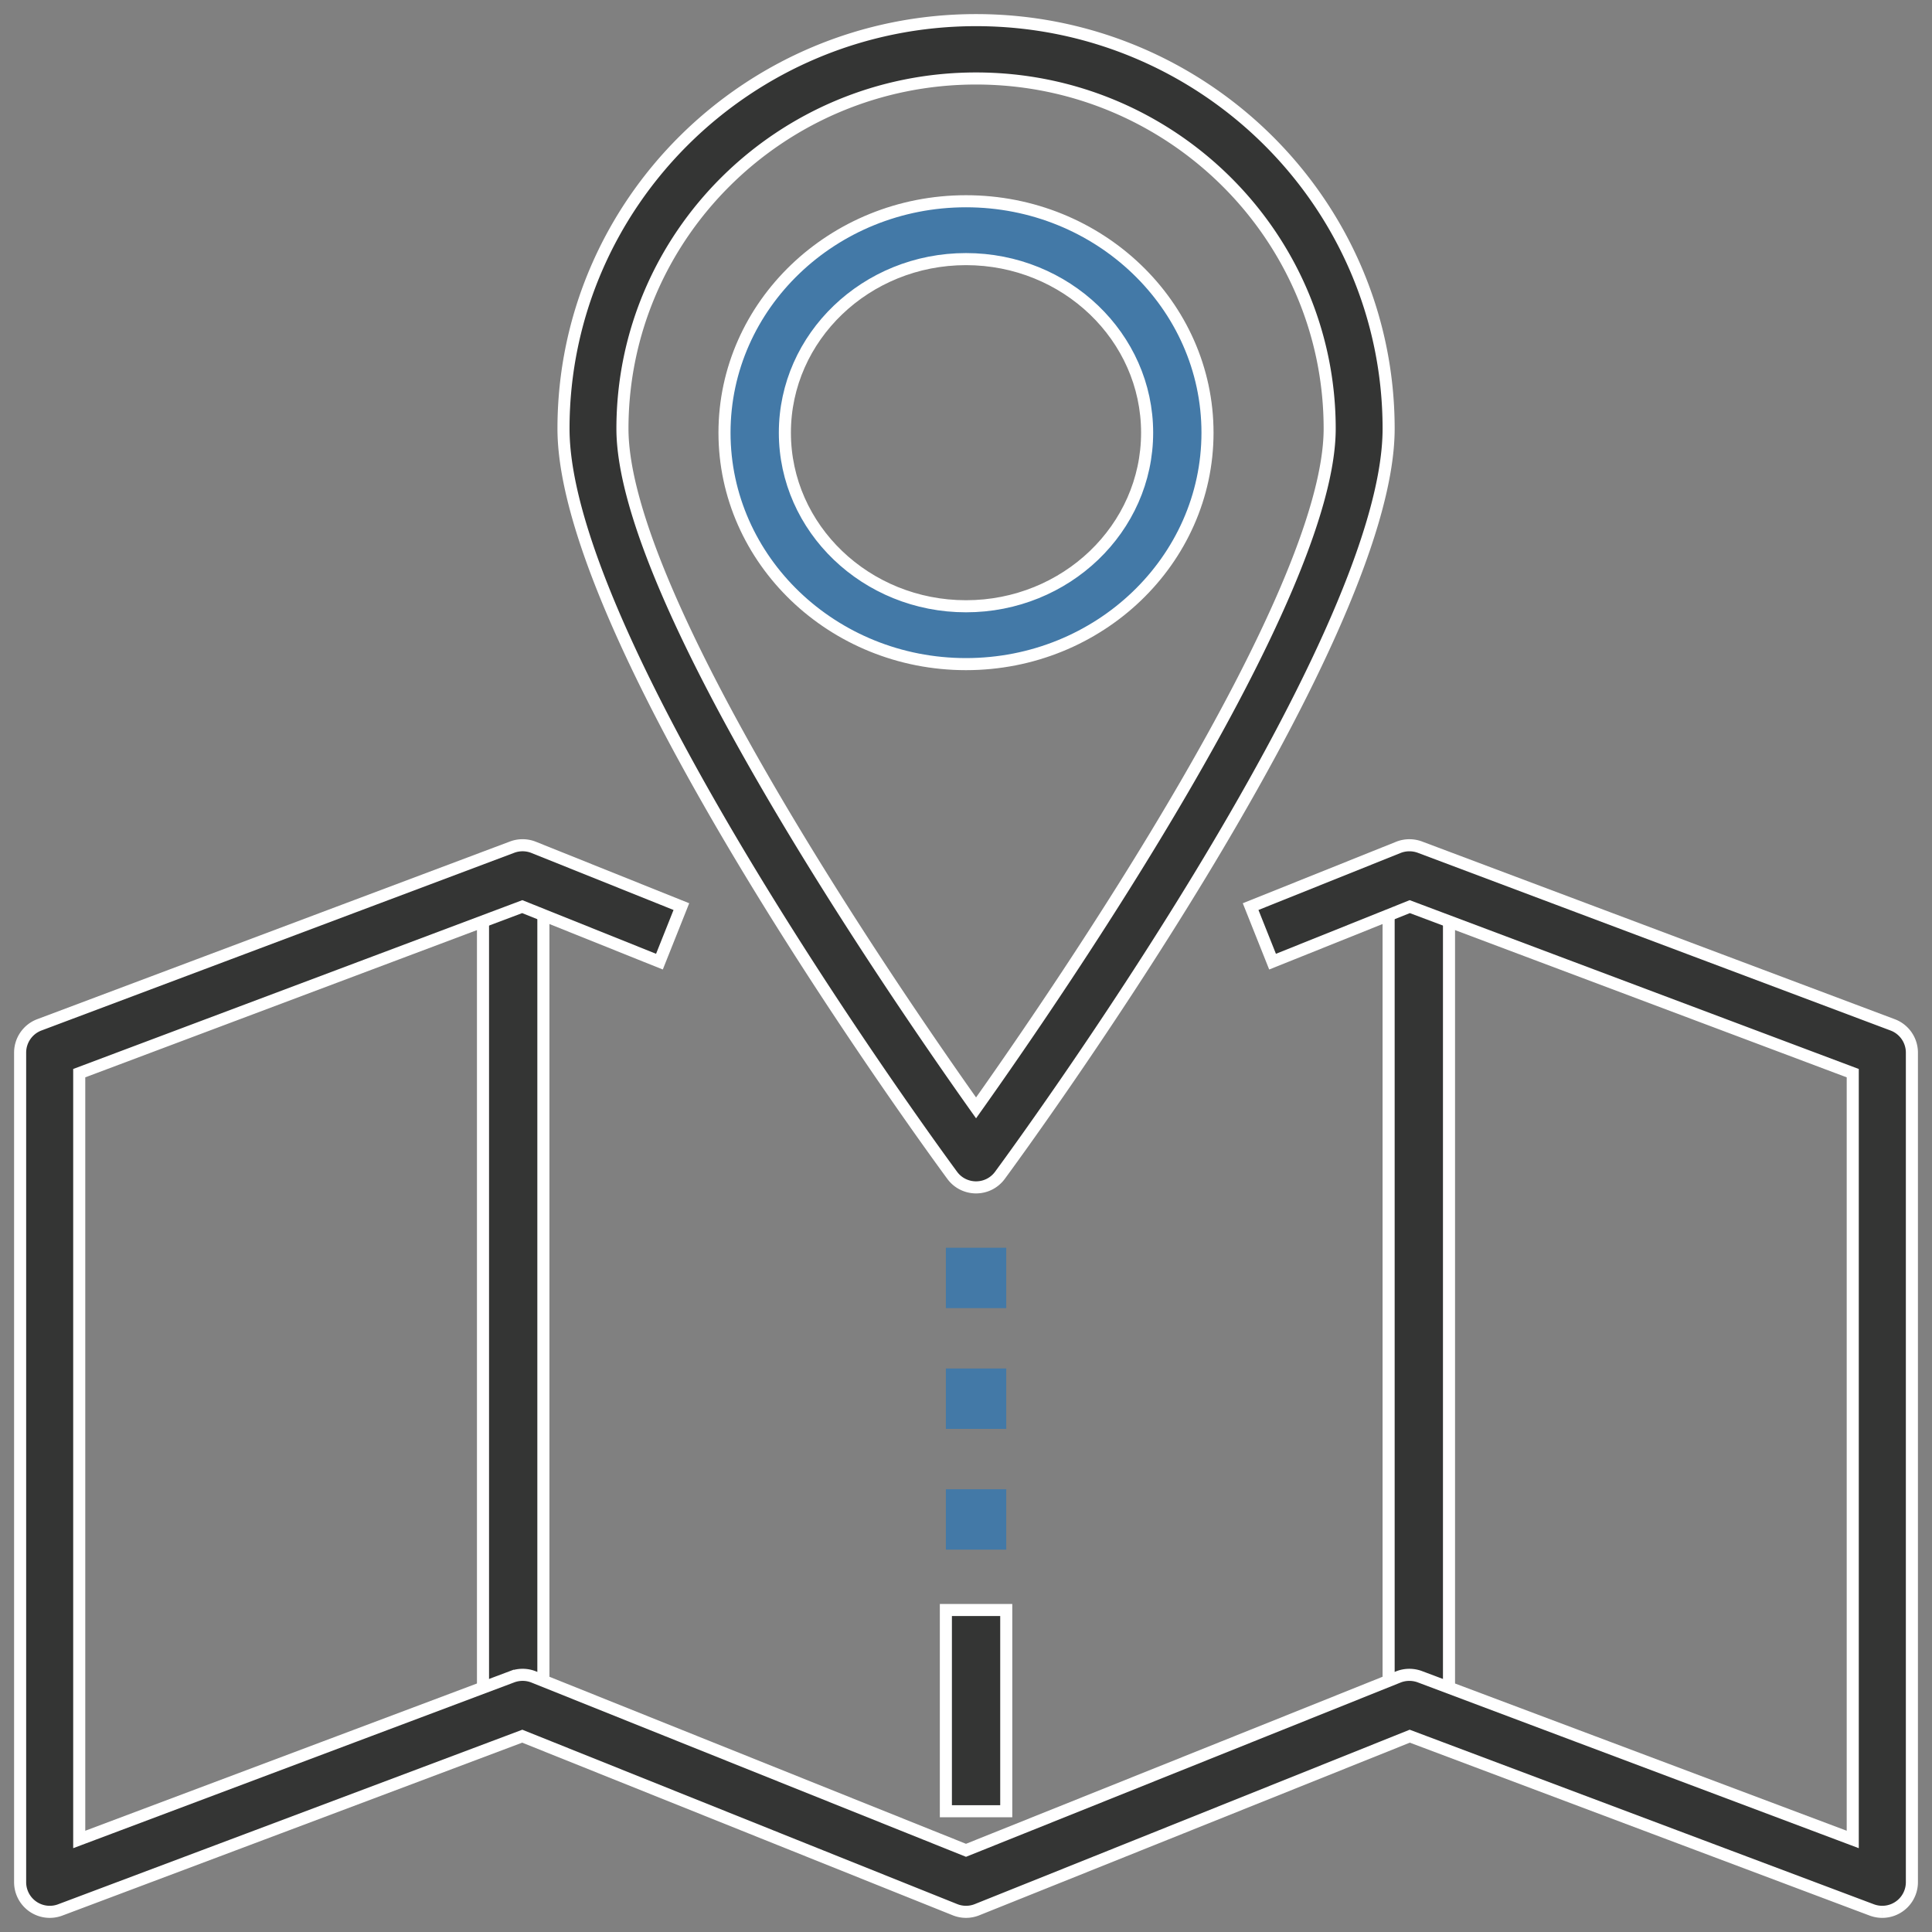
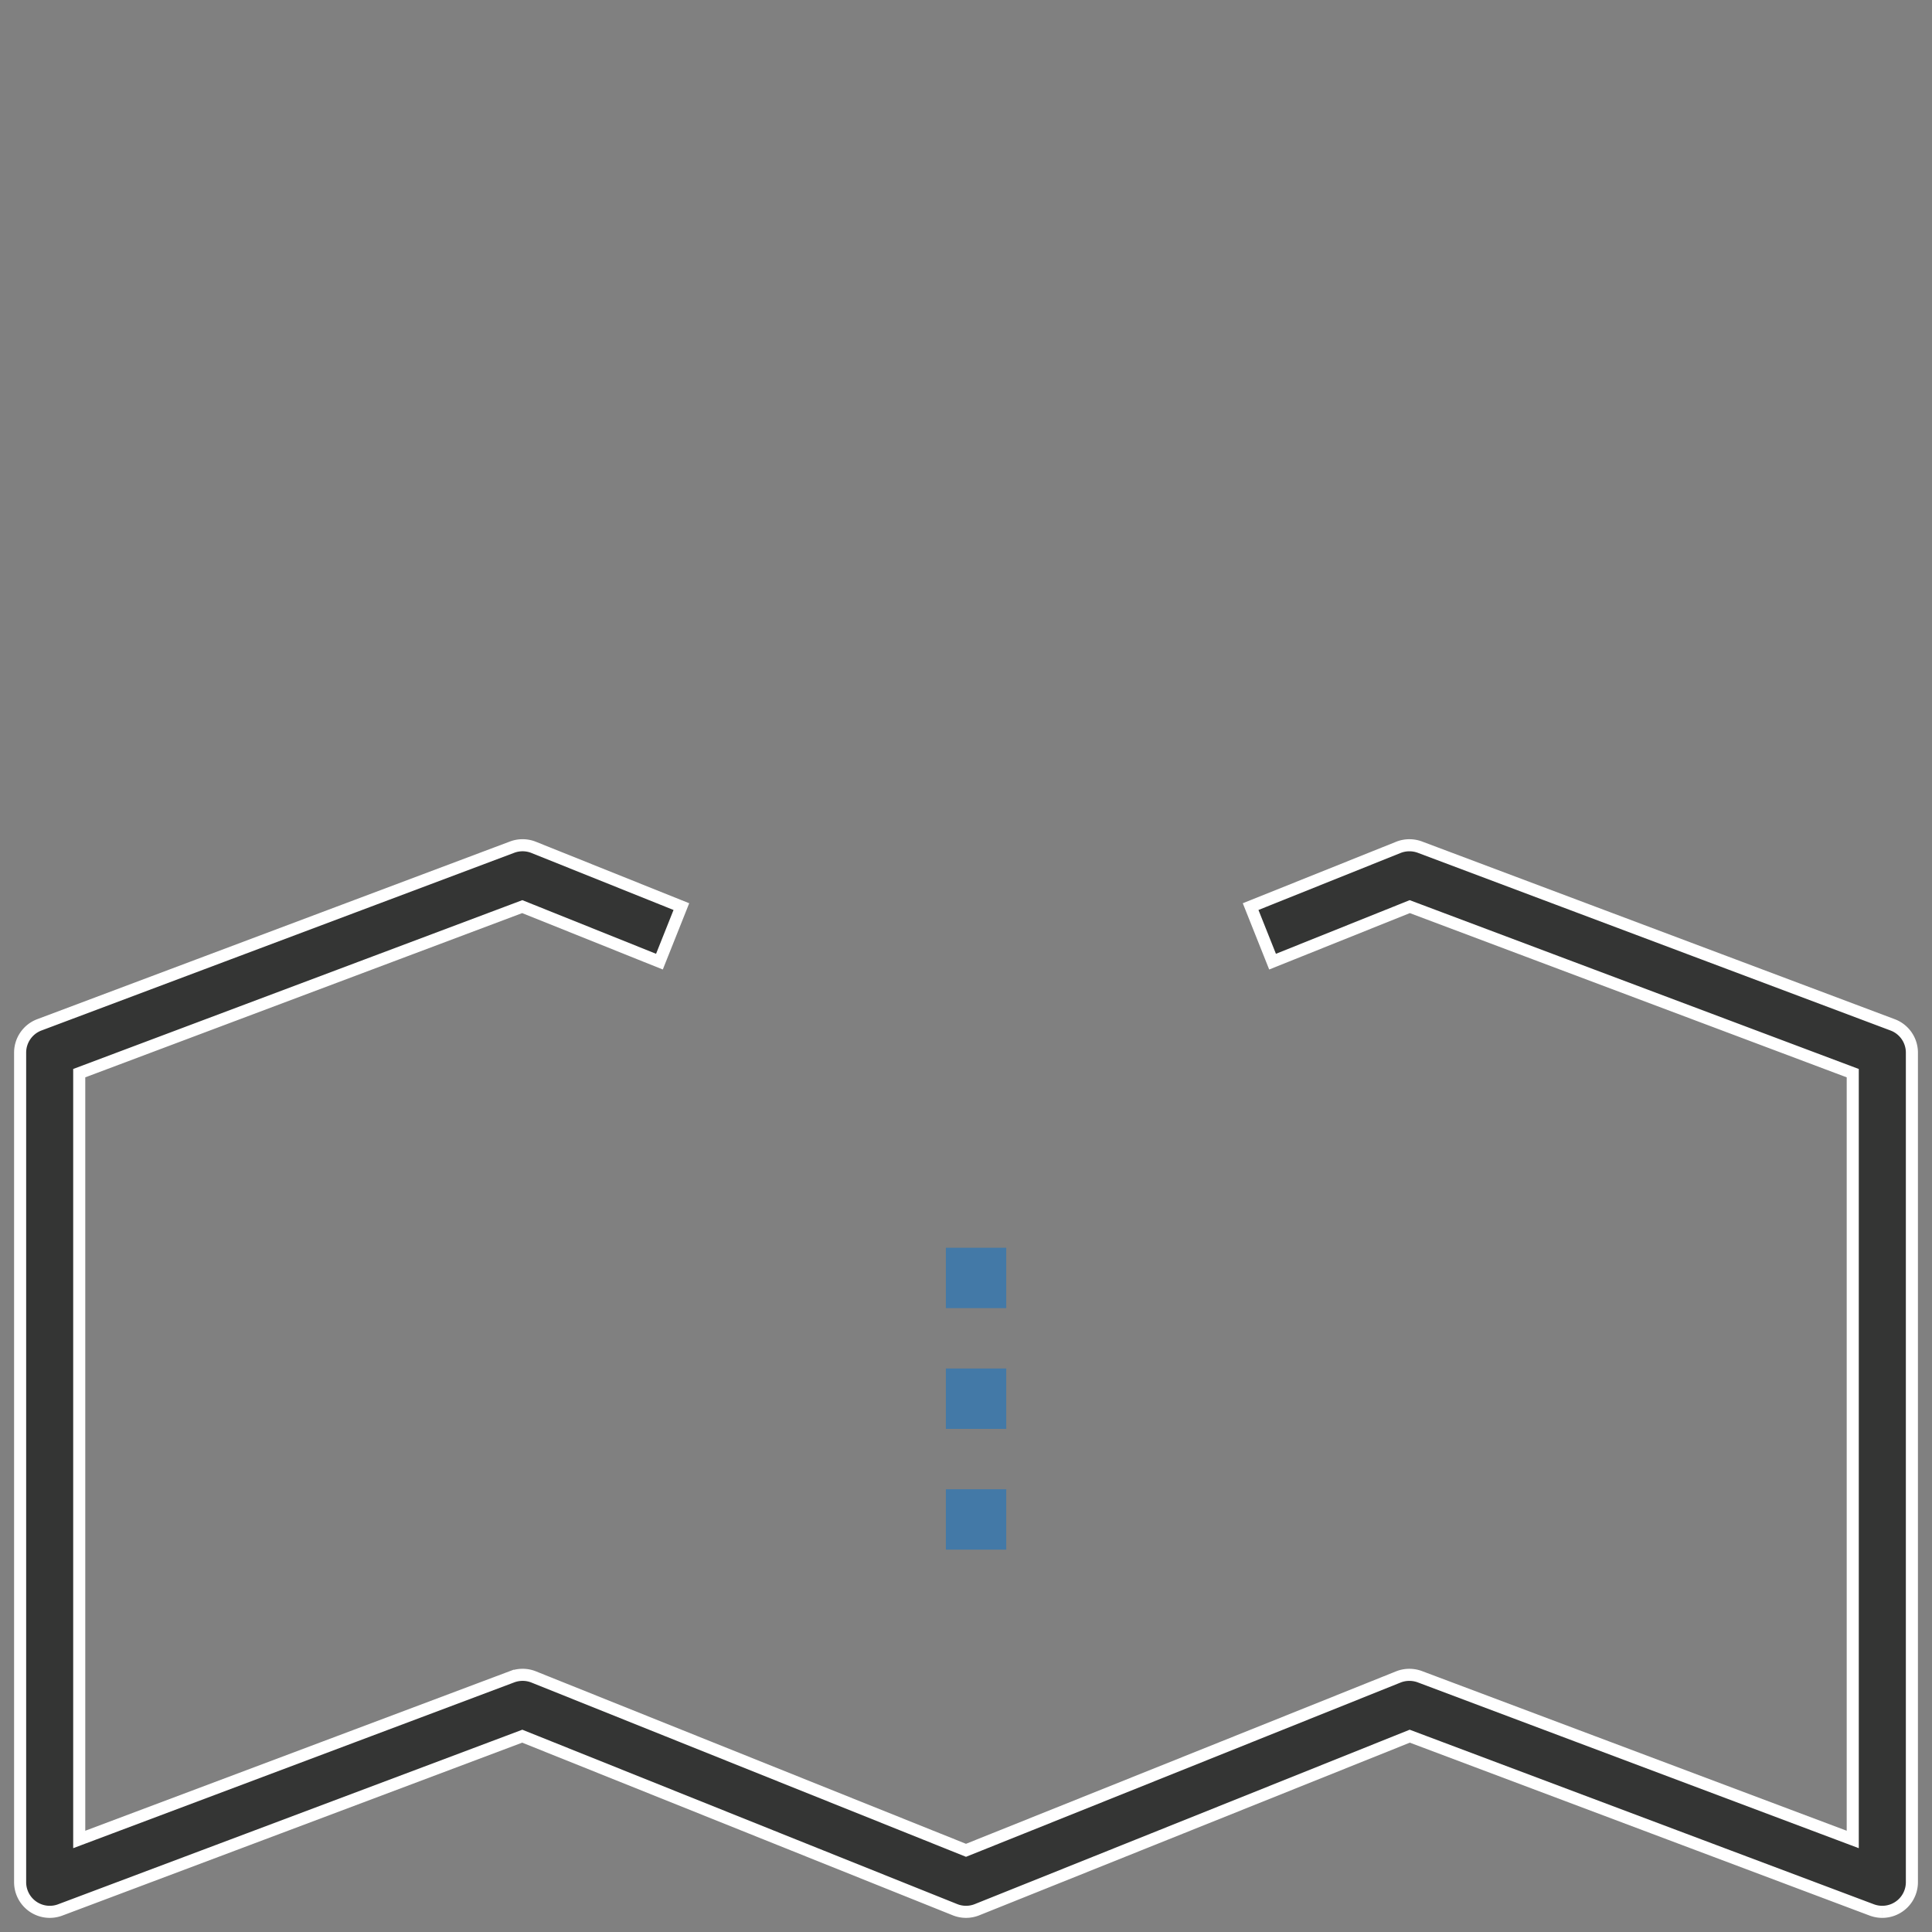
<svg xmlns="http://www.w3.org/2000/svg" width="96" height="96" viewBox="0 0 96 96">
  <rect x="0" y="0" width="96" height="96" fill="#808080" stroke="none" />
  <g fill="none" fill-rule="evenodd">
-     <path fill="#343534" stroke="#FFF" stroke-width=".6" d="M23 83L26 83 26 42 23 42zM68 83L71 83 71 42 68 42z" transform="translate(1 1)" />
    <path fill="#343534" stroke="#FFF" stroke-width=".6" d="M92.531 93.998c-.173 0-.348-.03-.517-.092L69.05 85.27l-21.504 8.623c-.35.14-.74.14-1.09 0L24.951 85.27 1.986 93.906A1.473 1.473 0 010 92.526V51.305c0-.614.38-1.163.952-1.38l23.5-8.833a1.484 1.484 0 011.062.012l7.343 2.945-1.09 2.735-6.816-2.734-22.014 8.275v38.077l21.515-8.088a1.484 1.484 0 011.062.011L47 90.941l21.486-8.616c.341-.135.72-.136 1.062-.011l21.514 8.088V52.325L69.05 44.05l-6.817 2.734-1.09-2.735 7.344-2.945c.341-.135.72-.137 1.062-.012l23.5 8.834c.572.216.952.765.952 1.379v41.221a1.473 1.473 0 01-1.469 1.472" transform="translate(1 1)" />
-     <path fill="#343534" stroke="#FFF" stroke-width=".6" d="M47.5 2.9c-9.69 0-17.571 7.805-17.571 17.4 0 8.36 13.452 27.947 17.571 33.75 4.119-5.803 17.571-25.39 17.571-33.75 0-9.595-7.882-17.4-17.571-17.4zm0 55.1c-.467 0-.908-.22-1.183-.596C45.527 56.334 27 31.06 27 20.3 27 9.106 36.196 0 47.5 0S68 9.106 68 20.3c0 10.759-18.528 36.034-19.317 37.104A1.466 1.466 0 0147.5 58h0zM46 89L49 89 49 79 46 79z" transform="translate(1 1)" />
-     <path fill="#4379A7" stroke="#FFF" stroke-width=".6" d="M47 11.875c-4.964 0-9 3.868-9 8.625s4.036 8.625 9 8.625 9-3.868 9-8.625-4.036-8.625-9-8.625zM47 32c-6.617 0-12-5.16-12-11.5S40.383 9 47 9s12 5.16 12 11.5S53.617 32 47 32h0z" transform="translate(1 1)" />
    <path fill="#4379A7" d="M46 64L49 64 49 61 46 61zM46 70L49 70 49 67 46 67zM46 76L49 76 49 73 46 73z" transform="translate(1 1)" />
  </g>
</svg>